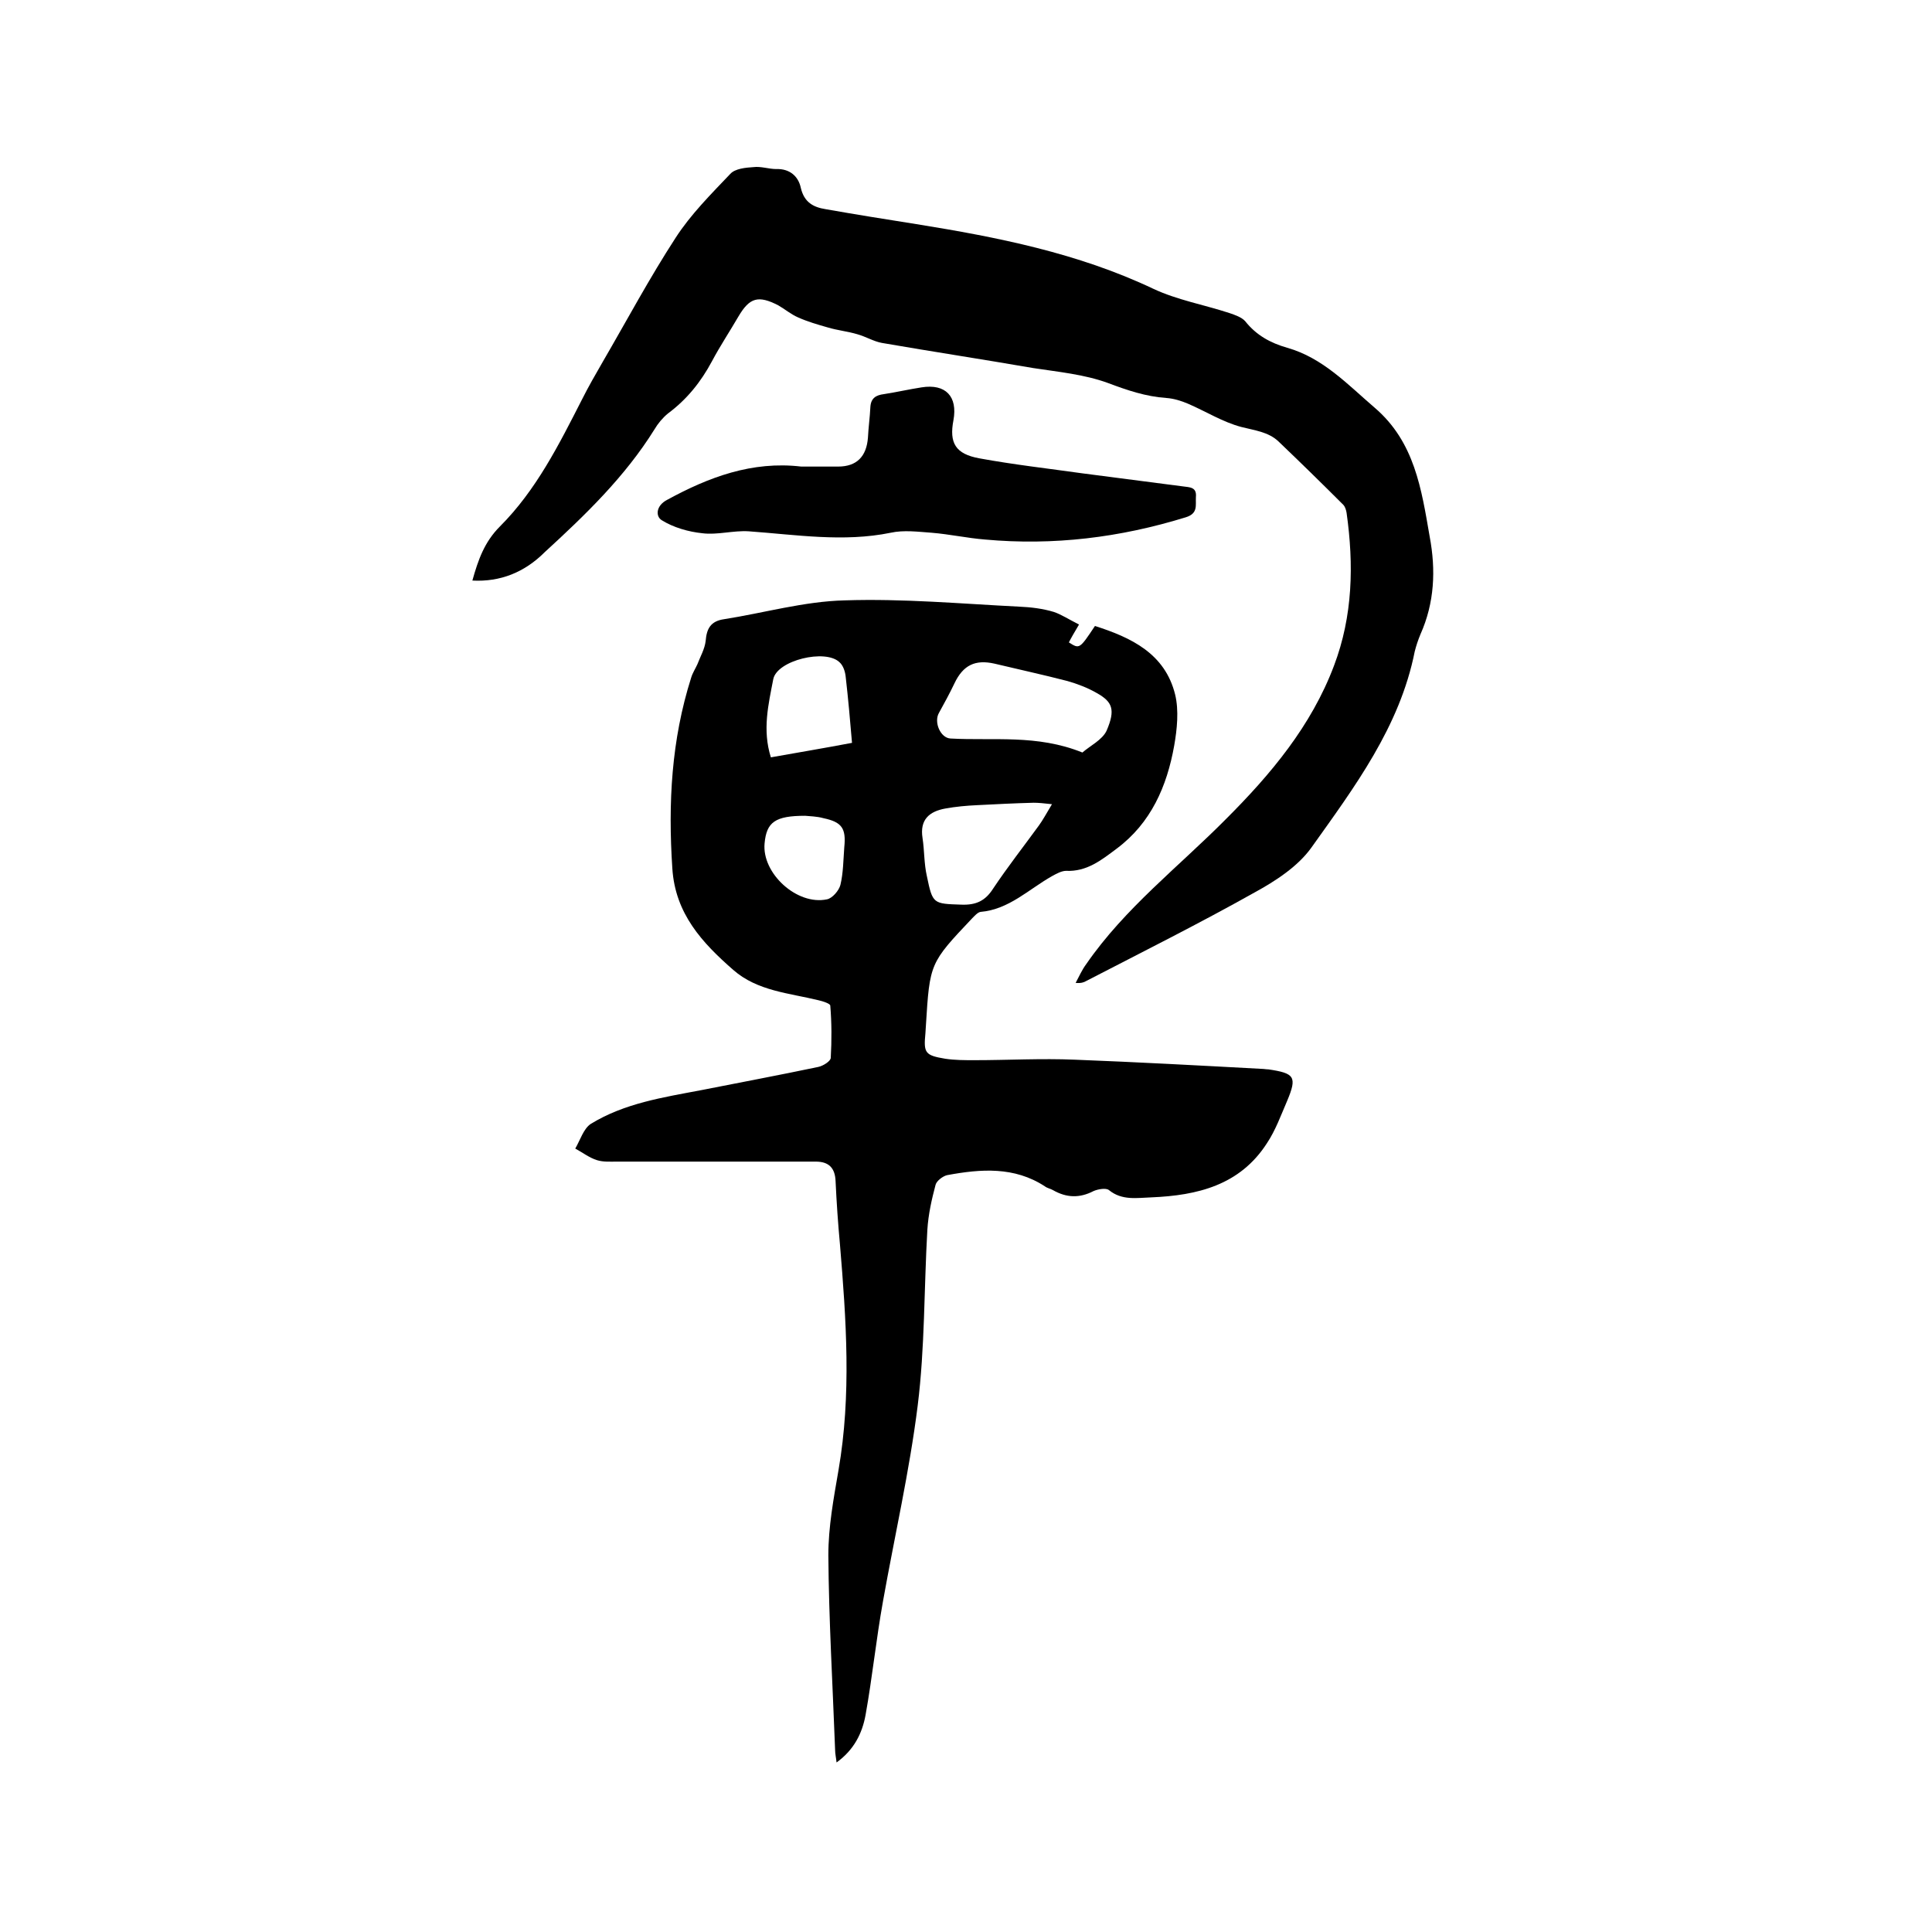
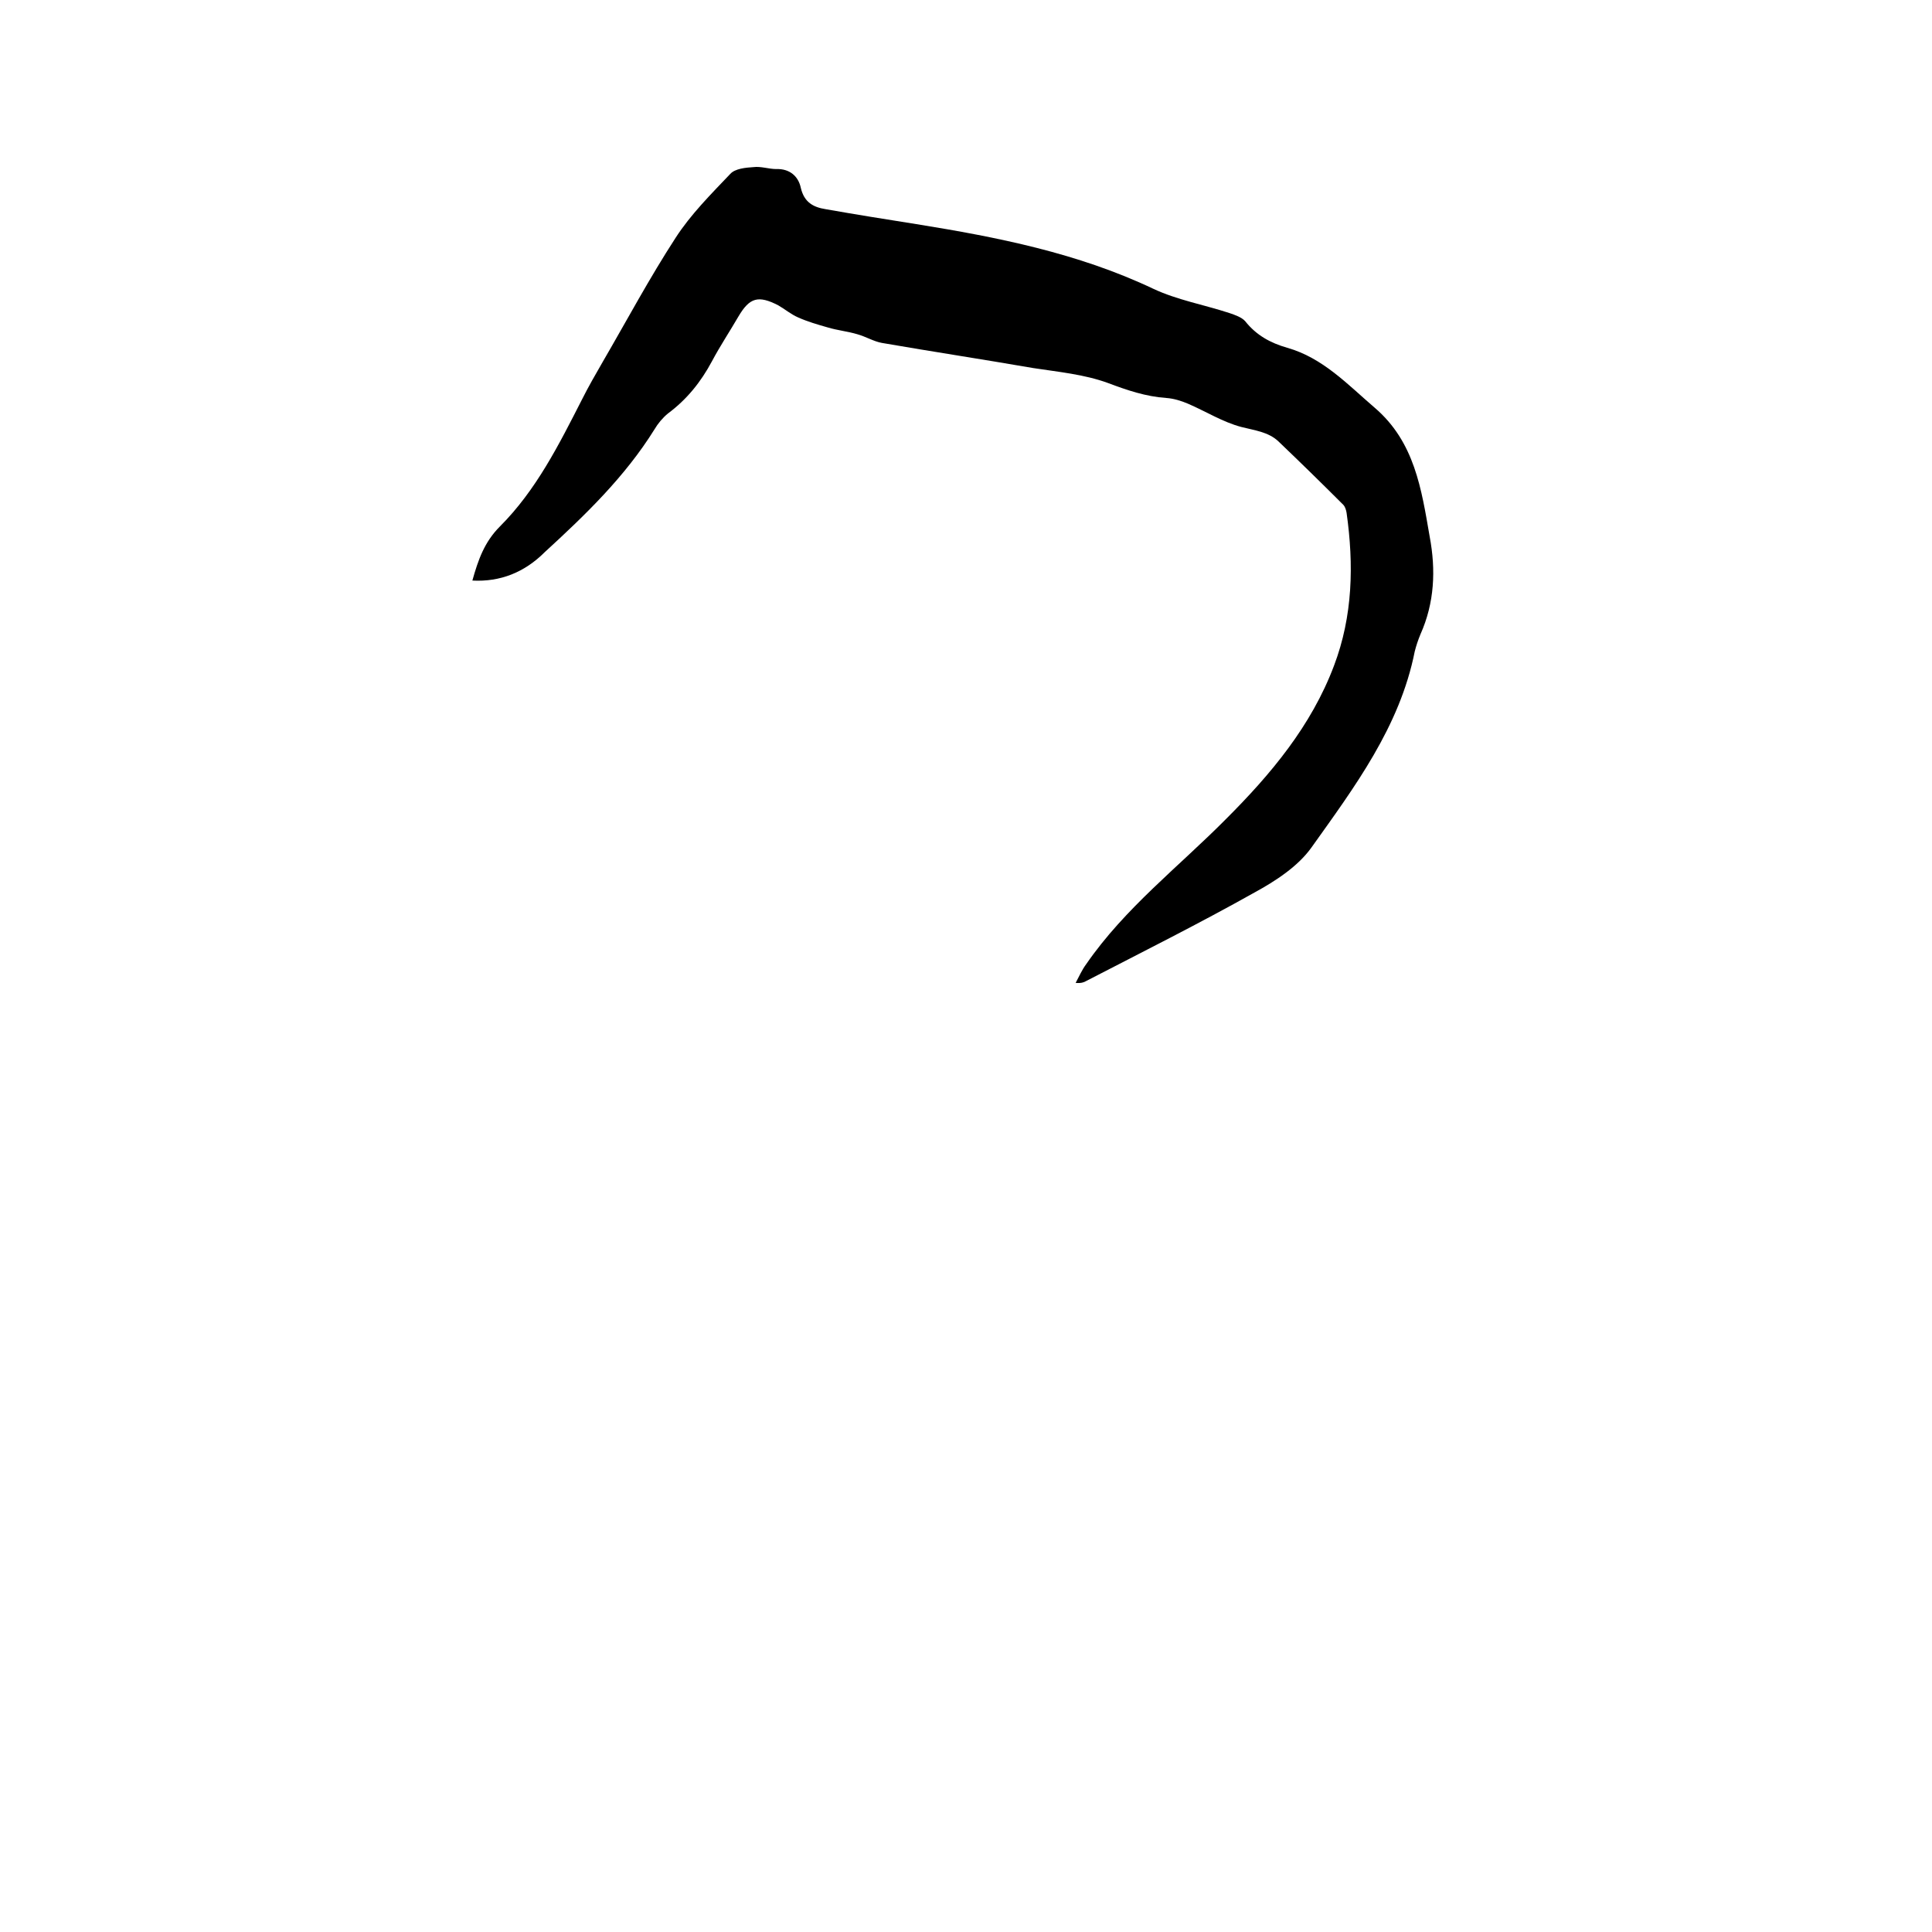
<svg xmlns="http://www.w3.org/2000/svg" enable-background="new 0 0 400 400" viewBox="0 0 400 400">
-   <path d="m223.4 129.3c-1 1.7-1.6 2.7-2.1 3.7 2.2 1.4 2.2 1.4 5.4-3.4 7.5 2.4 14.5 5.7 16.6 14.2.8 3.3.4 7.2-.2 10.6-1.5 8.4-4.8 16-11.9 21.3-3.2 2.4-6.2 4.8-10.5 4.6-.9 0-2 .6-2.9 1.1-4.8 2.7-8.9 6.9-14.8 7.4-.6.1-1.2.8-1.7 1.3-8.8 9.3-8.8 9.3-9.6 22.2 0 .5-.1 1.1-.1 1.6-.4 4.1-.1 4.6 4.1 5.3 2 .3 4 .3 6 .3 7 0 13.9-.4 20.9-.1 12.9.5 25.8 1.2 38.7 1.9.4 0 .8.1 1.3.1 5.4.8 6 1.5 3.9 6.5-1.3 3-2.4 6.1-4.2 8.8-5.6 8.7-14.4 10.8-23.9 11.2-3 .1-6.1.7-8.8-1.5-.6-.5-2.3-.2-3.2.2-2.9 1.5-5.6 1.4-8.4-.2-.5-.3-1.2-.4-1.7-.8-6.3-4.1-13.2-3.6-20.2-2.3-.9.2-2.2 1.2-2.4 2-.8 3-1.5 6.1-1.7 9.3-.7 12.1-.5 24.4-2 36.4-1.7 13.6-4.8 27.1-7.2 40.6-1.4 7.8-2.2 15.7-3.6 23.5-.7 3.8-2.4 7.2-6 9.8-.1-1-.3-1.8-.3-2.6-.5-13.4-1.3-26.9-1.4-40.3 0-5.9 1.1-11.8 2.1-17.6 2.7-15.6 1.6-31.2.3-46.8-.4-4.3-.7-8.7-.9-13-.1-2.8-1.4-4.1-4.1-4.1-13.7 0-27.5 0-41.2 0-1.4 0-2.8.1-4.1-.3-1.6-.5-3-1.6-4.5-2.4 1-1.7 1.7-4.1 3.2-5.1 7-4.3 15-5.5 22.9-7 8.1-1.6 16.1-3.1 24.2-4.8 1-.2 2.6-1.2 2.6-1.9.2-3.6.2-7.2-.1-10.8 0-.4-1.5-.9-2.4-1.1-6.1-1.5-12.7-1.9-17.7-6.3-6.4-5.6-12-11.6-12.6-21-.9-13.5-.2-26.6 3.9-39.5.3-1 .9-1.9 1.3-2.8.6-1.6 1.5-3.1 1.7-4.8.2-2.5 1-4.1 3.8-4.5 8.3-1.3 16.6-3.7 25-3.9 12-.4 24.1.7 36.1 1.3 2.4.1 4.9.4 7.2 1.1 1.5.5 3.2 1.6 5.2 2.6zm.7 26.5c1.6-1.4 4.1-2.6 5-4.5 1.9-4.4 1.2-6-2-7.8-1.9-1.1-4-1.9-6.1-2.5-5-1.3-10.1-2.4-15.1-3.6-4-.9-6.5.3-8.3 4.1-1 2.1-2.1 4.1-3.2 6.1-1.1 1.9.3 5.2 2.4 5.3 8.8.5 17.9-.9 27.3 2.9zm-6.3 10.7c-1.8-.2-2.8-.3-3.8-.3-3.9.1-7.8.3-11.7.5-2.2.1-4.4.3-6.6.7-3.3.6-5.3 2.3-4.7 6.1.4 2.6.3 5.3.9 7.9 1.2 5.8 1.3 5.7 7.2 5.9 3 .1 4.9-.8 6.5-3.3 3-4.5 6.3-8.7 9.5-13.1.8-1.1 1.5-2.4 2.7-4.4zm-41.4-12.7c-.4-4.8-.8-9.2-1.3-13.6-.1-1.1-.5-2.4-1.3-3.1-2.9-2.8-12.9-.4-13.7 3.5-1 5.2-2.3 10.5-.5 16.2 5.6-1 11-1.9 16.8-3zm-9.7 15.1c-6.2 0-8 1.3-8.4 5.7-.6 6.2 6.7 12.9 12.9 11.6 1.1-.2 2.5-1.8 2.8-3 .6-2.5.6-5.2.8-7.8.4-3.9-.5-5.2-4.3-6-1.4-.4-2.9-.4-3.8-.5z" />
  <path d="m97.8 120.2c1.2-4.3 2.5-8 5.7-11.2 7.5-7.5 12.2-16.9 17-26.3 1.3-2.6 2.8-5.2 4.3-7.8 5-8.6 9.7-17.4 15.1-25.7 3.1-4.8 7.3-9 11.3-13.2 1-1.1 3.2-1.3 4.8-1.4 1.5-.2 3.2.4 4.7.4 2.8-.1 4.6 1.5 5.1 3.9.7 3 2.6 4 5.1 4.4 6.2 1.1 12.5 2.1 18.8 3.1 16.8 2.7 33.5 6 49.1 13.4 4.9 2.3 10.5 3.3 15.7 5 1.2.4 2.6.9 3.3 1.7 2.3 2.9 5.2 4.5 8.7 5.5 7.4 2.1 12.5 7.6 18.1 12.4 8.3 7.1 9.7 16.9 11.4 26.7 1.3 6.9 1 13.7-1.9 20.2-.5 1.2-.9 2.4-1.2 3.6-3.1 15.6-12.5 28.1-21.4 40.6-2.8 3.9-7.4 6.9-11.8 9.3-11.4 6.4-23.2 12.3-34.8 18.3-.5.3-1.1.5-2.2.4.7-1.3 1.3-2.7 2.2-3.9 8-11.6 19.2-20.2 29-30.1 9.2-9.2 17.6-19.2 22.3-31.7 3.9-10.3 4.1-20.9 2.6-31.6-.1-.6-.3-1.3-.7-1.7-4.4-4.4-8.9-8.8-13.4-13.1-2.1-2-5-2.3-7.7-3-3.8-1-7.3-3.2-11-4.8-1.4-.6-3-1.1-4.5-1.2-4.3-.3-8.1-1.6-12.1-3.1-4.9-1.8-10.3-2.3-15.5-3.1-10.4-1.8-20.9-3.4-31.3-5.2-1.7-.3-3.3-1.3-5.1-1.8-2-.6-4.1-.8-6.1-1.4-2.1-.6-4.2-1.2-6.2-2.1-1.4-.6-2.7-1.7-4.1-2.5-4.1-2.1-5.9-1.6-8.2 2.3-1.8 3.1-3.8 6.1-5.5 9.3-2.3 4.3-5.2 7.9-9.1 10.8-1.1.9-2.1 2.1-2.8 3.3-6.1 9.8-14.3 17.7-22.7 25.4-4.2 4.2-9.2 6.2-15 5.9z" />
-   <path d="m165.9 96.6h7.6c3.9 0 5.9-2.1 6.2-6 .1-2.1.4-4.2.5-6.3.1-1.9 1.2-2.5 2.8-2.7 2.6-.4 5.2-1 7.8-1.4 5-.8 7.5 1.9 6.6 6.8-.9 4.7.4 7 5.4 7.9 7.1 1.3 14.2 2.1 21.3 3.1 6.9.9 13.8 1.8 20.8 2.7 1.4.2 2.9.1 2.7 2.2-.1 1.7.5 3.4-2.1 4.2-13.6 4.2-27.4 5.9-41.6 4.6-3.7-.3-7.3-1.1-11-1.4-2.8-.2-5.8-.6-8.5 0-9.8 2-19.6.4-29.4-.3-3.2-.2-6.5.8-9.6.4-2.9-.3-6-1.2-8.4-2.7-1.3-.8-1.2-3 1.1-4.2 8.6-4.7 17.6-8.1 27.8-6.9z" />
</svg>